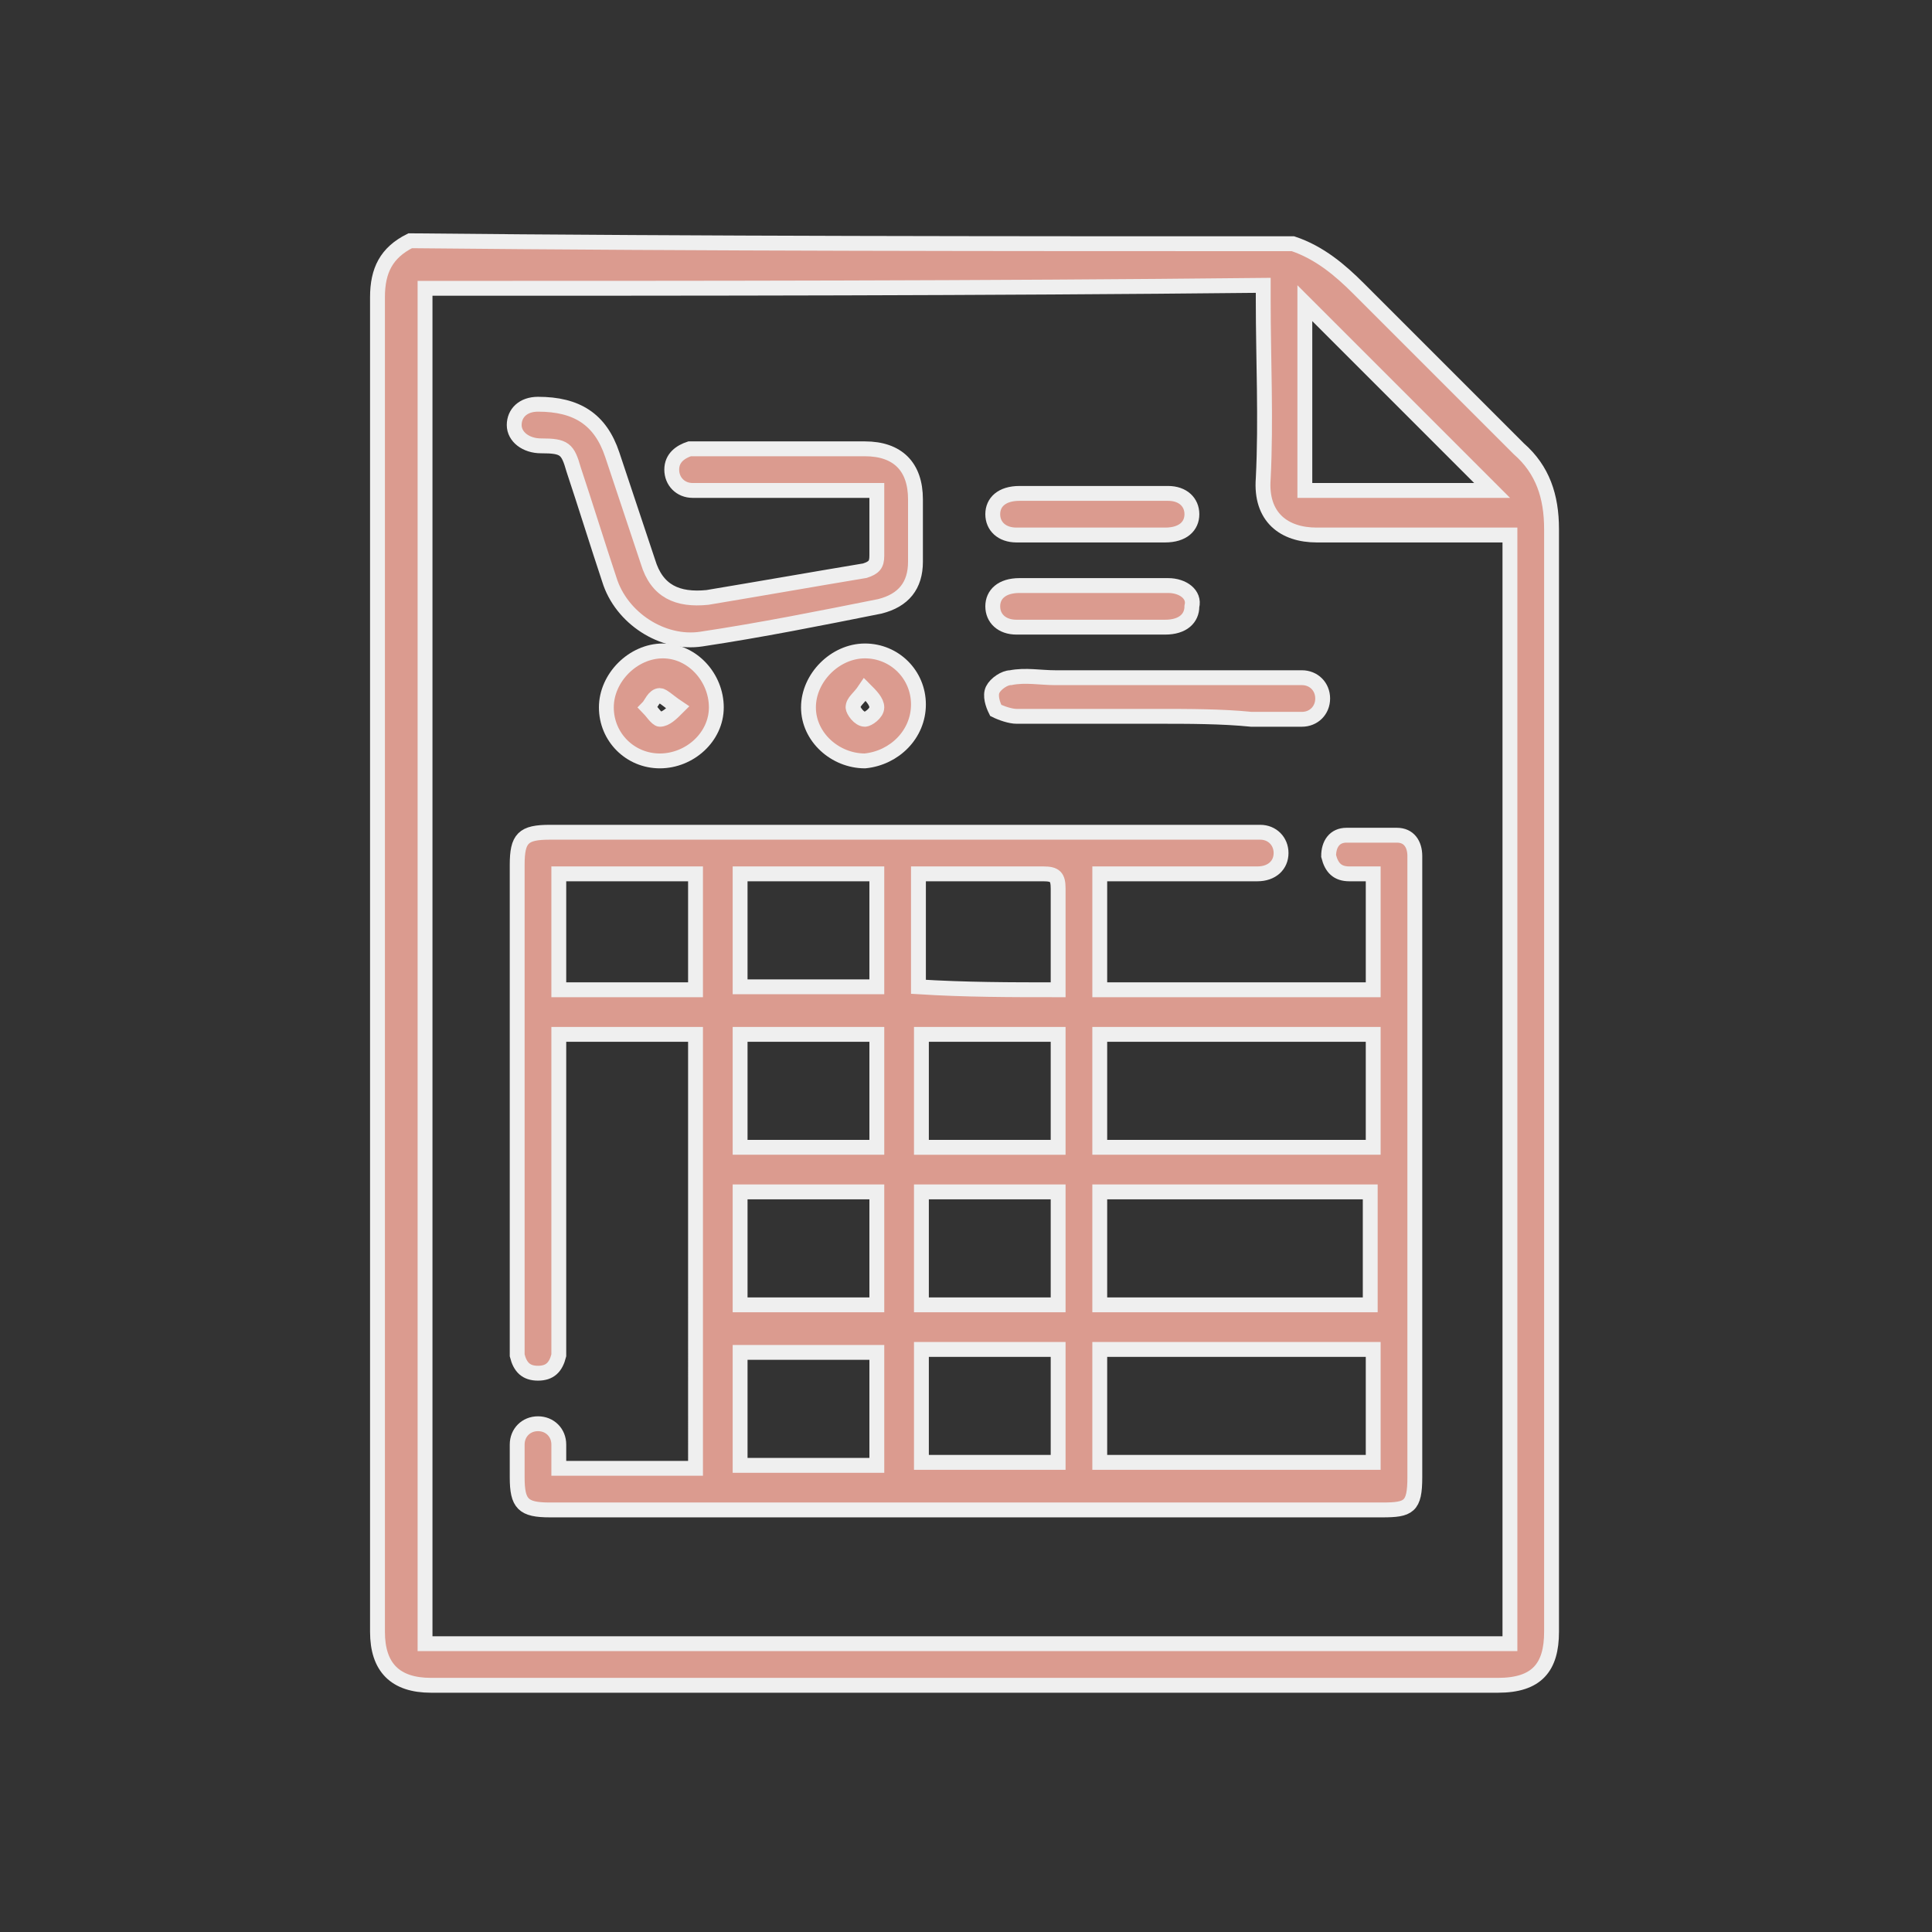
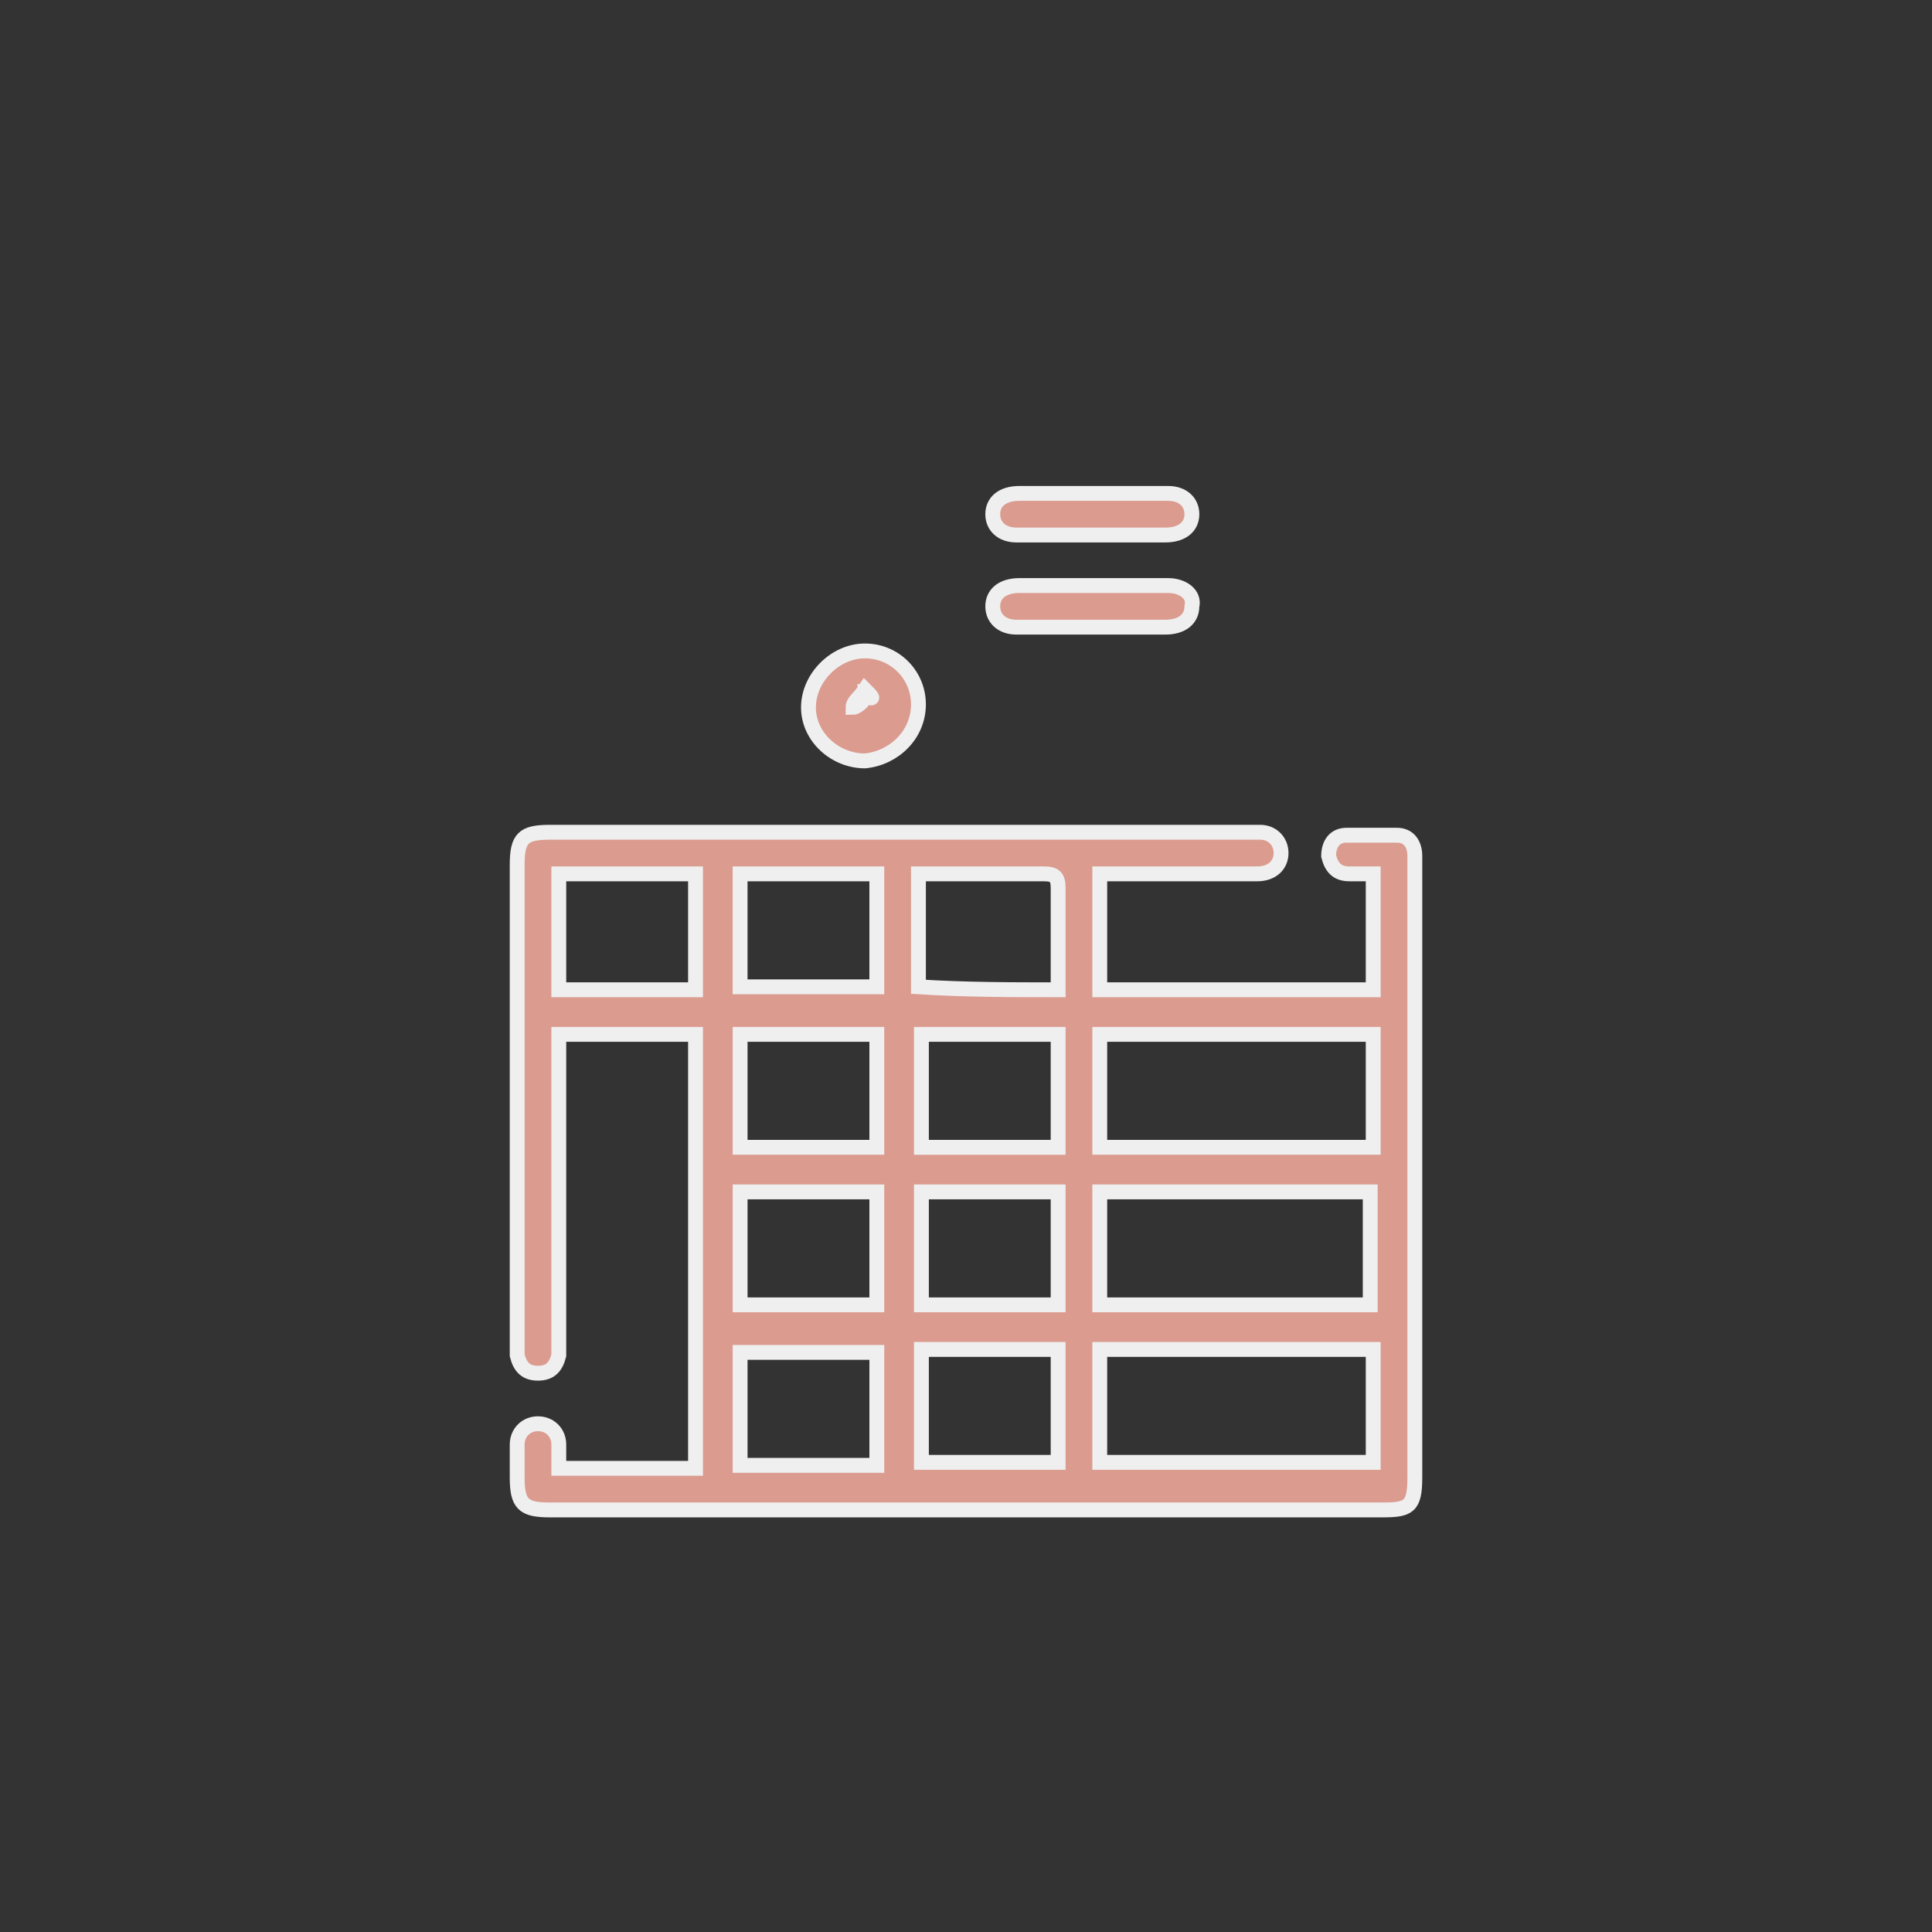
<svg xmlns="http://www.w3.org/2000/svg" version="1.1" id="header" x="0px" y="0px" viewBox="0 0 65 65" width="65" height="65" style="enable-background:new 0 0 65 65;" xml:space="preserve">
  <rect x="0" y="0" width="65" height="65" fill="#333333" stroke="none" />
  <style type="text/css">
	.st0{fill:#DB9B8F;stroke:#EFEFEF;stroke-width:0.5;stroke-miterlimit:10;}
</style>
  <g>
-     <path class="st0" d="M43.5,8.2c0.9,0.3,1.6,0.9,2.2,1.5c1.8,1.8,3.6,3.6,5.4,5.4c0.8,0.7,1.1,1.6,1.1,2.7c0,12.4,0,24.8,0,37.1   c0,1.2-0.5,1.8-1.8,1.8c-12,0-23.9,0-35.9,0c-1.2,0-1.8-0.6-1.8-1.8c0-15,0-29.9,0-44.9c0-0.9,0.3-1.5,1.1-1.9   C23.8,8.2,33.6,8.2,43.5,8.2z M14.3,9.7c0,15.2,0,30.4,0,45.6c12.2,0,24.3,0,36.5,0c0-12.4,0-24.8,0-37.3c-0.2,0-0.4,0-0.5,0   c-2,0-4,0-6,0c-1.1,0-1.9-0.6-1.8-1.9c0.1-2,0-4,0-6c0-0.2,0-0.3,0-0.5C33,9.7,23.6,9.7,14.3,9.7z M43.9,16.5c2.2,0,4.4,0,6.3,0   c-2.1-2.1-4.2-4.2-6.3-6.3C43.9,12.2,43.9,14.4,43.9,16.5z" />
    <path class="st0" d="M23.4,34.8c-1.5,0-3,0-4.6,0c0,0.2,0,0.4,0,0.6c0,3.2,0,6.5,0,9.7c0,0.2,0,0.3,0,0.5c-0.1,0.4-0.3,0.6-0.7,0.6   c-0.4,0-0.6-0.2-0.7-0.6c0-0.2,0-0.3,0-0.5c0-5.3,0-10.6,0-16c0-0.9,0.2-1.1,1.1-1.1c7.8,0,15.7,0,23.5,0c0.1,0,0.3,0,0.4,0   c0.4,0,0.7,0.3,0.7,0.7c0,0.4-0.3,0.7-0.8,0.7c-1,0-2,0-3,0c-0.8,0-1.5,0-2.3,0c0,1.3,0,2.6,0,3.9c3,0,6.1,0,9.2,0   c0-1.3,0-2.5,0-3.9c-0.3,0-0.5,0-0.8,0c-0.4,0-0.6-0.2-0.7-0.6c0-0.4,0.2-0.7,0.6-0.7c0.5,0,1.1,0,1.7,0c0.4,0,0.6,0.3,0.6,0.7   c0,0.2,0,0.3,0,0.5c0,6.8,0,13.6,0,20.4c0,1-0.2,1.1-1.1,1.1c-9.3,0-18.7,0-28,0c-0.9,0-1.1-0.2-1.1-1.1c0-0.4,0-0.7,0-1.1   c0-0.4,0.3-0.7,0.7-0.7c0.4,0,0.7,0.3,0.7,0.7c0,0.2,0,0.5,0,0.8c1.6,0,3.1,0,4.6,0C23.4,44.4,23.4,39.6,23.4,34.8z M37,43.9   c3.1,0,6.1,0,9.1,0c0-1.3,0-2.6,0-3.8c-3.1,0-6.1,0-9.1,0C37,41.4,37,42.6,37,43.9z M37,49.2c3.1,0,6.1,0,9.2,0c0-1.3,0-2.6,0-3.8   c-3.1,0-6.1,0-9.2,0C37,46.7,37,48,37,49.2z M46.2,34.8c-3.1,0-6.1,0-9.2,0c0,1.3,0,2.6,0,3.8c3.1,0,6.1,0,9.2,0   C46.2,37.3,46.2,36.1,46.2,34.8z M18.8,29.4c0,1.3,0,2.6,0,3.9c1.5,0,3.1,0,4.6,0c0-1.3,0-2.6,0-3.9C21.9,29.4,20.4,29.4,18.8,29.4   z M24.9,29.4c0,1.3,0,2.6,0,3.8c1.5,0,3.1,0,4.6,0c0-1.3,0-2.6,0-3.8C27.9,29.4,26.4,29.4,24.9,29.4z M35.6,33.3c0-1.2,0-2.3,0-3.4   c0-0.4-0.1-0.5-0.5-0.5c-1.3,0-2.5,0-3.8,0c-0.1,0-0.3,0-0.4,0c0,1.3,0,2.6,0,3.8C32.5,33.3,34,33.3,35.6,33.3z M29.5,34.8   c-1.6,0-3.1,0-4.6,0c0,1.3,0,2.6,0,3.8c1.6,0,3.1,0,4.6,0C29.5,37.3,29.5,36.1,29.5,34.8z M29.5,43.9c0-1.3,0-2.6,0-3.8   c-1.5,0-3.1,0-4.6,0c0,1.3,0,2.5,0,3.8C26.4,43.9,27.9,43.9,29.5,43.9z M29.5,49.3c0-1.3,0-2.6,0-3.8c-1.6,0-3.1,0-4.6,0   c0,1.3,0,2.6,0,3.8C26.4,49.3,27.9,49.3,29.5,49.3z M35.6,45.4c-1.5,0-3.1,0-4.6,0c0,1.3,0,2.6,0,3.8c1.5,0,3.1,0,4.6,0   C35.6,48,35.6,46.7,35.6,45.4z M31,38.6c1.6,0,3.1,0,4.6,0c0-1.3,0-2.6,0-3.8c-1.5,0-3.1,0-4.6,0C31,36,31,37.3,31,38.6z    M35.6,40.1c-1.5,0-3.1,0-4.6,0c0,1.3,0,2.6,0,3.8c1.6,0,3.1,0,4.6,0C35.6,42.6,35.6,41.4,35.6,40.1z" />
-     <path class="st0" d="M29.5,16.5c-1.9,0-3.7,0-5.5,0c-0.2,0-0.4,0-0.7,0c-0.4,0-0.7-0.3-0.7-0.7c0-0.4,0.3-0.6,0.6-0.7   c0.1,0,0.2,0,0.3,0c1.9,0,3.7,0,5.6,0c1.1,0,1.7,0.6,1.7,1.7c0,0.7,0,1.4,0,2.1c0,0.8-0.4,1.3-1.2,1.5c-2,0.4-4,0.8-6,1.1   c-1.3,0.2-2.7-0.7-3.1-2c-0.4-1.2-0.8-2.5-1.2-3.7C19.1,15.1,19,15,18.2,15c-0.5,0-0.9-0.3-0.9-0.7c0-0.4,0.3-0.7,0.8-0.7   c1.3,0,2.1,0.5,2.5,1.7c0.4,1.2,0.8,2.4,1.2,3.6c0.3,1,1,1.3,2,1.2c1.8-0.3,3.5-0.6,5.3-0.9c0.3-0.1,0.4-0.2,0.4-0.5   C29.5,17.9,29.5,17.2,29.5,16.5z" />
-     <path class="st0" d="M38.9,24.1c-1.6,0-3.2,0-4.7,0c-0.2,0-0.5-0.1-0.7-0.2c-0.1-0.2-0.2-0.5-0.1-0.7c0.1-0.2,0.4-0.4,0.6-0.4   c0.5-0.1,1,0,1.5,0c2.6,0,5.3,0,7.9,0c0.1,0,0.3,0,0.4,0c0.4,0,0.7,0.3,0.7,0.7c0,0.4-0.3,0.7-0.7,0.7c-0.6,0-1.1,0-1.7,0   C41.1,24.1,40,24.1,38.9,24.1z" />
-     <path class="st0" d="M30.9,23.7c0,1-0.8,1.8-1.8,1.9c-1,0-1.9-0.8-1.9-1.8c0-1,0.9-1.9,1.9-1.9C30.1,21.9,30.9,22.7,30.9,23.7z    M29.1,23.2c-0.2,0.3-0.4,0.4-0.4,0.6c0,0.1,0.2,0.4,0.4,0.4c0.1,0,0.4-0.2,0.4-0.4C29.5,23.6,29.3,23.4,29.1,23.2z" />
-     <path class="st0" d="M22.2,25.6c-1,0-1.8-0.8-1.8-1.8c0-1,0.9-1.9,1.9-1.9c1,0,1.8,0.9,1.8,1.9C24.1,24.8,23.2,25.6,22.2,25.6z    M22.8,23.8c-0.3-0.2-0.5-0.4-0.6-0.4c-0.2,0-0.3,0.3-0.4,0.4c0.1,0.1,0.3,0.4,0.4,0.4C22.4,24.2,22.6,24,22.8,23.8z" />
+     <path class="st0" d="M30.9,23.7c0,1-0.8,1.8-1.8,1.9c-1,0-1.9-0.8-1.9-1.8c0-1,0.9-1.9,1.9-1.9C30.1,21.9,30.9,22.7,30.9,23.7z    M29.1,23.2c-0.2,0.3-0.4,0.4-0.4,0.6c0.1,0,0.4-0.2,0.4-0.4C29.5,23.6,29.3,23.4,29.1,23.2z" />
    <path class="st0" d="M36.7,21.1c-0.8,0-1.7,0-2.5,0c-0.5,0-0.8-0.3-0.8-0.7c0-0.4,0.3-0.7,0.9-0.7c1.7,0,3.3,0,5,0   c0.5,0,0.9,0.3,0.8,0.7c0,0.4-0.3,0.7-0.9,0.7C38.3,21.1,37.5,21.1,36.7,21.1z" />
    <path class="st0" d="M36.7,18c-0.8,0-1.7,0-2.5,0c-0.5,0-0.8-0.3-0.8-0.7c0-0.4,0.3-0.7,0.9-0.7c1.7,0,3.3,0,5,0   c0.5,0,0.8,0.3,0.8,0.7c0,0.4-0.3,0.7-0.9,0.7C38.3,18,37.5,18,36.7,18z" />
  </g>
</svg>